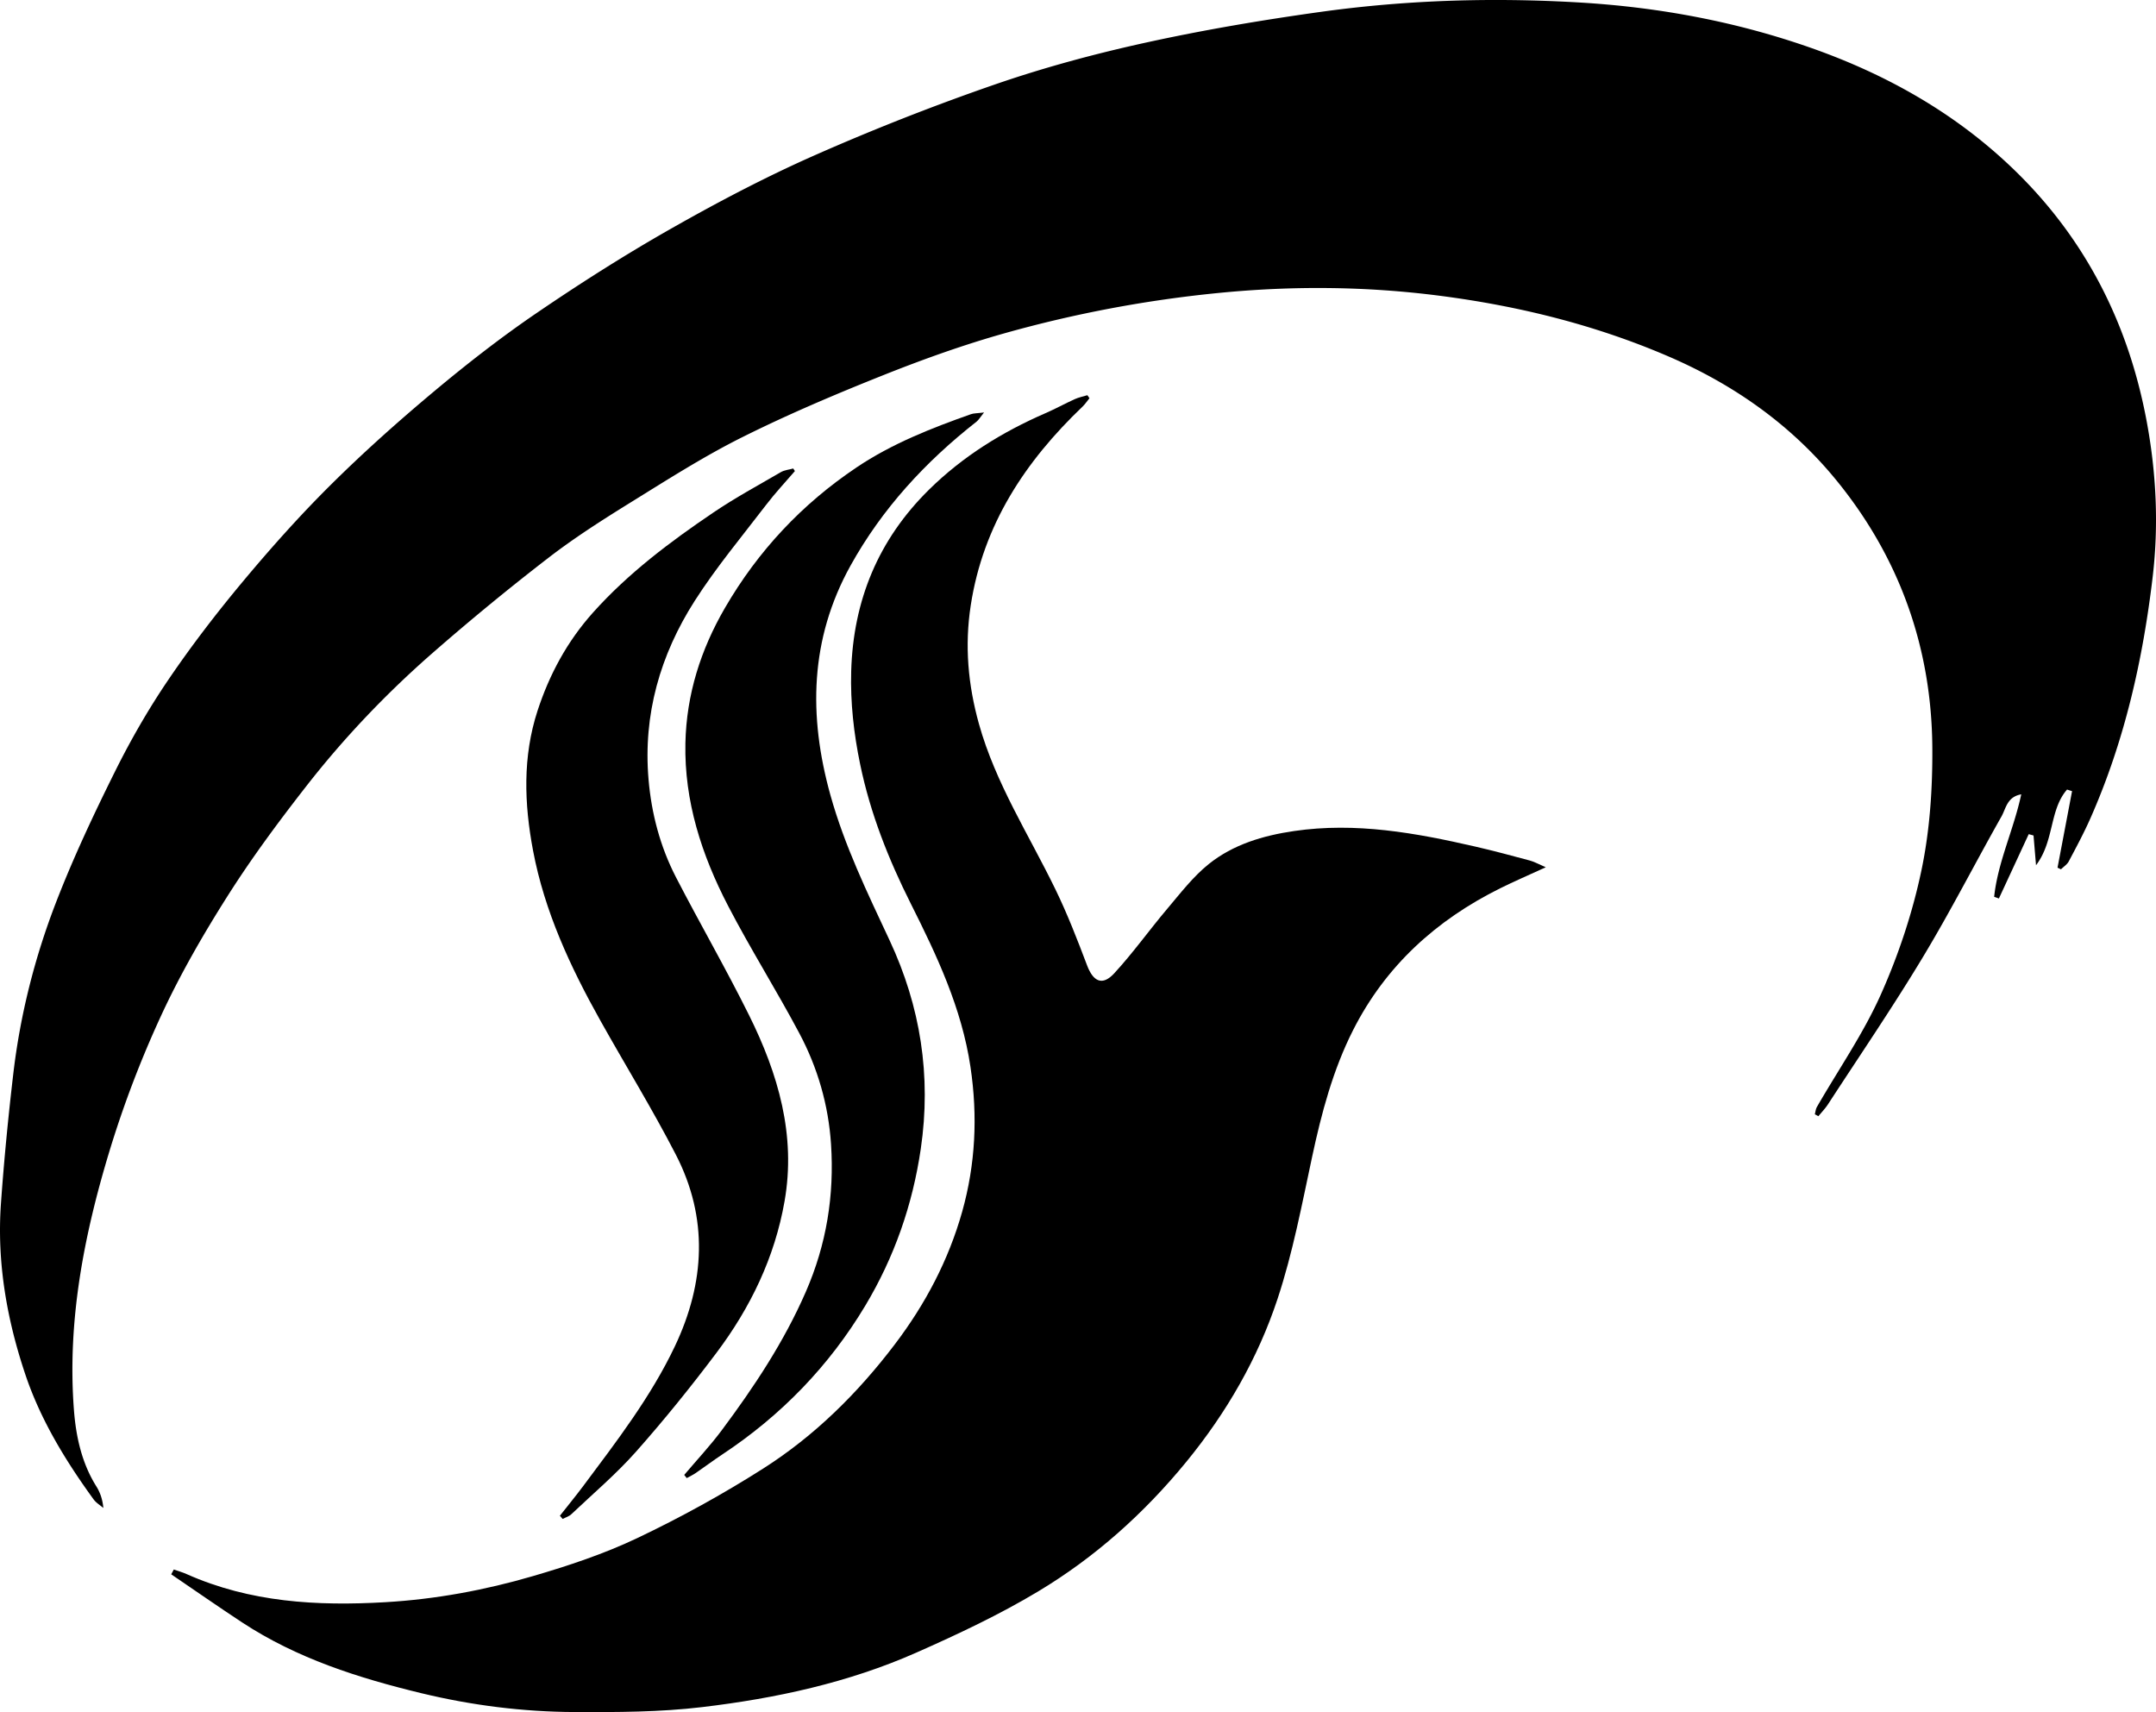
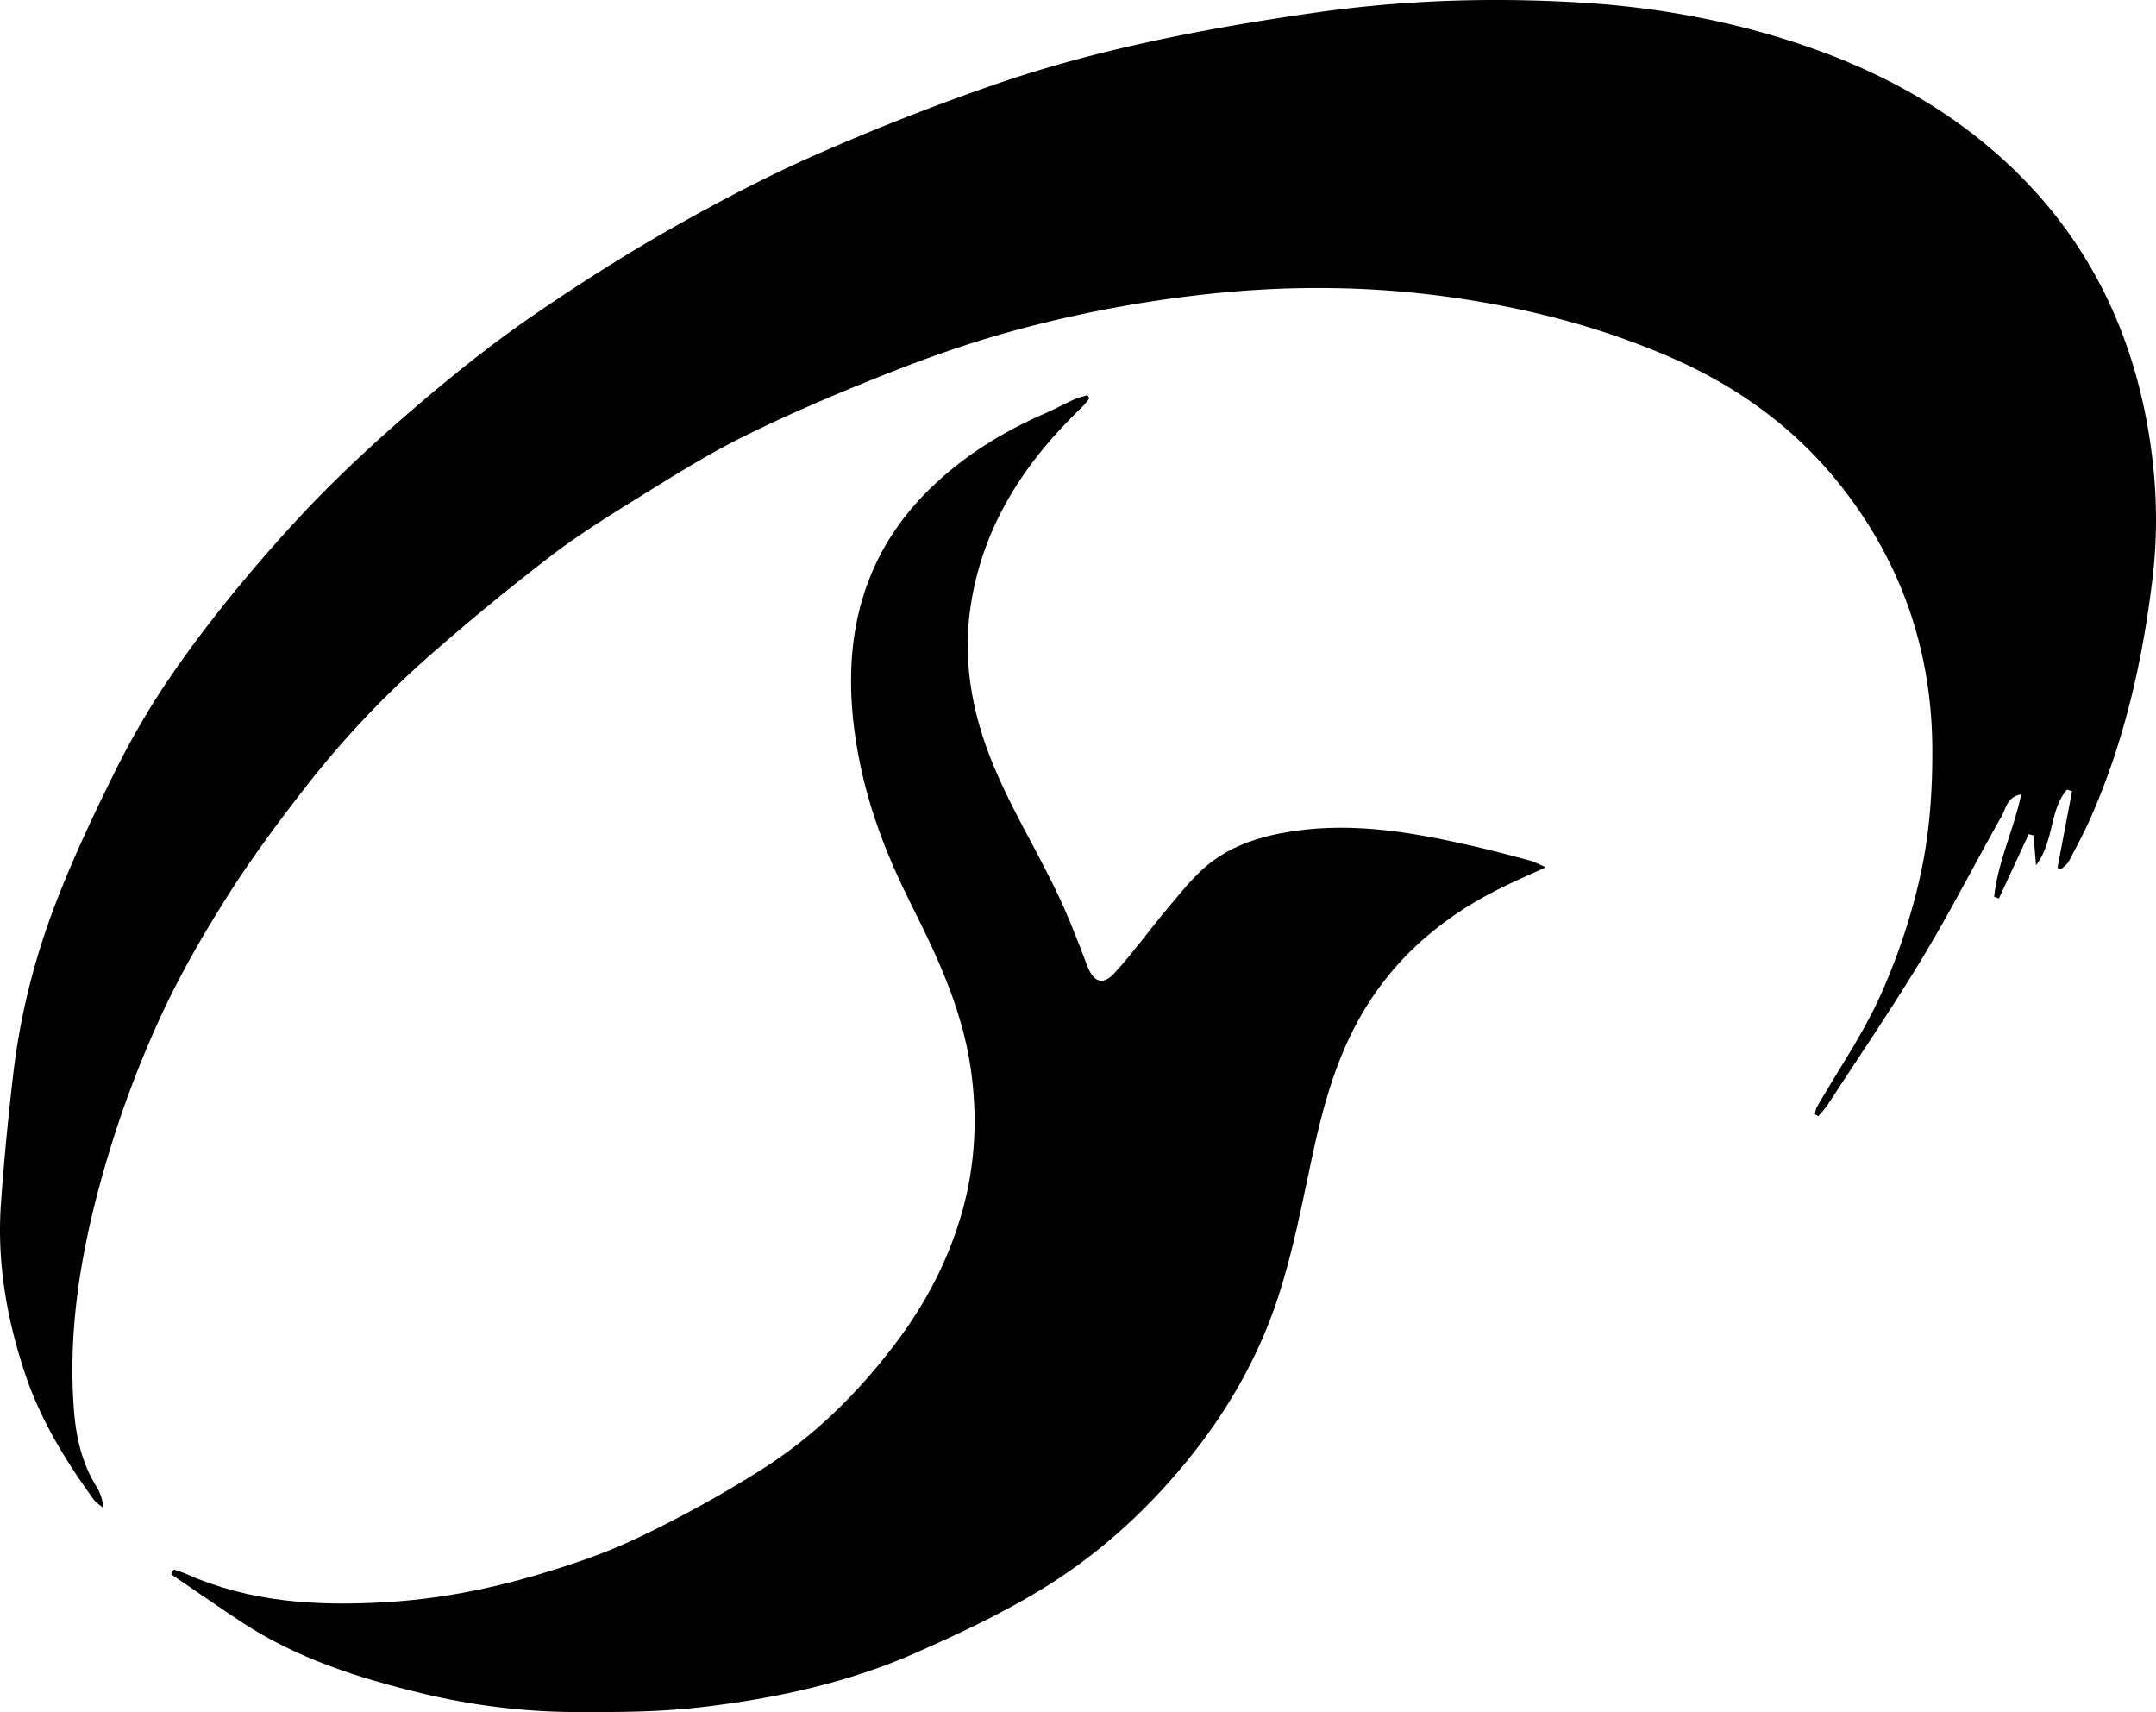
<svg xmlns="http://www.w3.org/2000/svg" width="236.763" height="188" fill="none">
  <defs>
    <linearGradient id="a" x1="0" x2="1" y1=".5" y2=".5">
      <stop offset="0%" />
      <stop offset="100%" />
    </linearGradient>
    <linearGradient id="b" x1="0" x2="1" y1=".5" y2=".5">
      <stop offset="0%" />
      <stop offset="100%" />
    </linearGradient>
    <linearGradient id="c" x1="0" x2="1" y1=".5" y2=".5">
      <stop offset="0%" />
      <stop offset="100%" />
    </linearGradient>
    <linearGradient id="d" x1="0" x2="1" y1=".5" y2=".5">
      <stop offset="0%" />
      <stop offset="100%" />
    </linearGradient>
  </defs>
-   <path fill="url(#a)" d="M85.749 281.739c-2.491-1.45-5.036-2.826-7.417-4.44-4.755-3.216-9.325-6.646-13.197-10.964-2.853-3.185-4.8-6.806-6.105-10.798-1.647-5.052-1.464-10.217-.493-15.351 1.261-6.688 4.097-12.786 7.399-18.68 2.75-4.914 5.712-9.719 8.288-14.722 3.582-6.955 3.197-14.056-.101-21.01-2.643-5.574-6.402-10.448-10.074-15.366-.828-1.107-1.707-2.177-2.562-3.264l.3-.352c.319.168.698.274.95.513 2.394 2.268 4.93 4.415 7.11 6.874 3.098 3.494 6.04 7.14 8.846 10.873 3.728 4.958 6.385 10.47 7.463 16.62 1.277 7.27-.707 14.004-3.89 20.42-2.54 5.123-5.411 10.08-8.033 15.162-1.738 3.365-2.696 7.006-3.015 10.767-.606 7.1 1.284 13.654 5.071 19.58 2.359 3.688 5.19 7.077 7.859 10.565.979 1.282 2.091 2.465 3.145 3.692q-.089.14-.184.28c-.457-.13-.963-.168-1.36-.4" style="mix-blend-mode:passthrough" transform="matrix(1 0 0 -1 0 333.583)" />
-   <path fill="url(#b)" d="M106.608 279.123c-4.366-1.543-8.658-3.23-12.536-5.833-6.012-4.033-10.822-9.168-14.454-15.42-2.674-4.6-4.236-9.528-4.35-14.86-.133-6.386 1.79-12.289 4.685-17.864 2.46-4.743 5.322-9.28 7.829-14.002 2.01-3.782 3.196-7.875 3.478-12.17.37-5.615-.494-11.005-2.77-16.218-2.402-5.508-5.685-10.447-9.248-15.222-1.27-1.698-2.729-3.256-4.103-4.879q.138-.174.274-.35c.332.184.68.344.99.557.984.673 1.935 1.39 2.93 2.048 6.457 4.274 11.728 9.715 15.693 16.334 3.176 5.307 5.186 11.036 6.092 17.22 1.176 8.024-.041 15.648-3.421 22.879-2.442 5.229-4.955 10.393-6.509 15.978-2.413 8.677-2.26 17.106 2.21 25.173 3.474 6.263 8.228 11.414 13.842 15.815.238.188.397.48.824 1.008-.76-.097-1.13-.078-1.456-.194" style="mix-blend-mode:passthrough" transform="matrix(1 0 0 -1 0 324.61)" />
  <path fill="url(#c)" d="M118.027 332.172c-1.085-.492-2.134-1.071-3.228-1.546-4.744-2.065-9.068-4.738-12.774-8.389-5.58-5.494-8.326-12.181-8.55-19.937-.098-3.445.282-6.83.985-10.229 1.113-5.386 3.109-10.415 5.552-15.284 2.88-5.734 5.596-11.475 6.561-17.938.807-5.41.554-10.692-.912-15.907-1.502-5.323-4.036-10.136-7.406-14.572-4.072-5.36-8.792-10.027-14.442-13.624-4.43-2.819-9.066-5.37-13.807-7.628-3.663-1.742-7.572-3.042-11.475-4.183-5.285-1.545-10.693-2.546-16.224-2.868-7.492-.437-14.838-.018-21.815 3.088-.454.203-.937.337-1.406.503l-.283-.529c2.594-1.762 5.166-3.558 7.785-5.281 6.027-3.96 12.785-6.107 19.722-7.782 5.505-1.328 11.108-2.034 16.76-2.06 4.683-.022 9.41-.012 14.05.543 8.075.961 16.033 2.674 23.51 5.983 4.558 2.017 9.101 4.153 13.366 6.711 6.254 3.75 11.648 8.578 16.294 14.254 4.406 5.386 7.843 11.337 10.007 17.88 1.675 5.06 2.672 10.356 3.793 15.584 1.03 4.812 2.283 9.55 4.51 13.942 3.56 7.023 9.12 12.074 16.146 15.556 1.53.76 3.101 1.433 5.005 2.308-.793.342-1.245.605-1.734.735-1.99.536-3.986 1.073-5.996 1.535-6.554 1.506-13.134 2.702-19.91 1.71-3.408-.498-6.683-1.473-9.374-3.629-1.72-1.382-3.11-3.202-4.55-4.904-1.976-2.337-3.757-4.844-5.825-7.09-1.298-1.41-2.305-.925-2.985.875-1.066 2.82-2.16 5.642-3.479 8.352-2.914 6-6.573 11.637-8.395 18.16-1.2 4.305-1.582 8.592-.9 13.015 1.356 8.831 5.972 15.804 12.292 21.839.28.271.497.604.746.908l-.23.331c-.465-.143-.948-.235-1.384-.432" style="mix-blend-mode:passthrough" transform="matrix(1 0 0 -1 0 376)" />
  <path fill="url(#d)" d="M145.061 329.873c-6.445-.896-12.882-1.985-19.236-3.379-5.591-1.226-11.157-2.727-16.565-4.594a256 256 0 0 1-19.81-7.784c-5.403-2.387-10.656-5.152-15.793-8.07-5.053-2.869-9.975-6.003-14.777-9.279-3.899-2.66-7.64-5.578-11.258-8.606-3.903-3.267-7.716-6.668-11.325-10.25-3.381-3.355-6.565-6.926-9.62-10.584-2.9-3.475-5.672-7.082-8.212-10.827-2.177-3.209-4.129-6.605-5.854-10.079-2.338-4.704-4.584-9.476-6.473-14.37-2.324-6.02-3.91-12.286-4.67-18.711C.909 208.572.443 203.789.103 199c-.455-6.437.645-12.71 2.69-18.784 1.676-4.98 4.411-9.448 7.492-13.692.272-.373.707-.627 1.065-.937-.083.92-.344 1.692-.767 2.368-1.606 2.562-2.237 5.465-2.461 8.36-.755 9.726 1.085 19.174 3.884 28.411a116 116 0 0 0 5.65 14.845c2.1 4.555 4.63 8.945 7.32 13.19 2.637 4.165 5.59 8.15 8.629 12.044 4.175 5.36 8.868 10.279 13.992 14.748a269 269 0 0 0 12.657 10.39c2.861 2.204 5.932 4.16 9.008 6.065 4.014 2.484 8.012 5.04 12.227 7.147 5.032 2.513 10.23 4.716 15.46 6.803 4.373 1.744 8.835 3.345 13.369 4.621a136 136 0 0 0 23.489 4.425c8.121.802 16.255.738 24.36-.314 8.649-1.123 17.046-3.199 25.075-6.662 7.249-3.123 13.55-7.588 18.511-13.702 6.878-8.474 10.365-18.31 10.446-29.194.036-4.504-.269-9.103-1.189-13.5-.978-4.665-2.516-9.296-4.461-13.654-1.921-4.304-4.657-8.245-7.021-12.353-.137-.235-.158-.537-.232-.805q.196-.108.394-.212c.361.44.763.856 1.071 1.333 3.486 5.358 7.095 10.644 10.392 16.116 3.051 5.054 5.736 10.327 8.644 15.468.489.865.605 2.152 2.169 2.426-.833-3.892-2.571-7.425-2.976-11.253l.521-.185q1.639 3.531 3.275 7.064l.528-.146.274-3.267c2.024 2.663 1.45 6.074 3.408 8.311q.274-.09.549-.176l-1.596-8.403q.188-.09.38-.179c.29.288.672.528.855.873.833 1.573 1.68 3.146 2.397 4.775 3.733 8.451 5.743 17.364 6.82 26.486.668 5.675.393 11.371-.649 16.994-1.993 10.75-6.714 20.111-14.634 27.748-6.347 6.123-13.879 10.37-22.151 13.29-8.22 2.9-16.726 4.491-25.434 5.012-3.085.183-6.169.28-9.248.28-6.427 0-12.839-.416-19.223-1.302" style="mix-blend-mode:passthrough" transform="matrix(1 0 0 -1 0 331.174)" />
</svg>